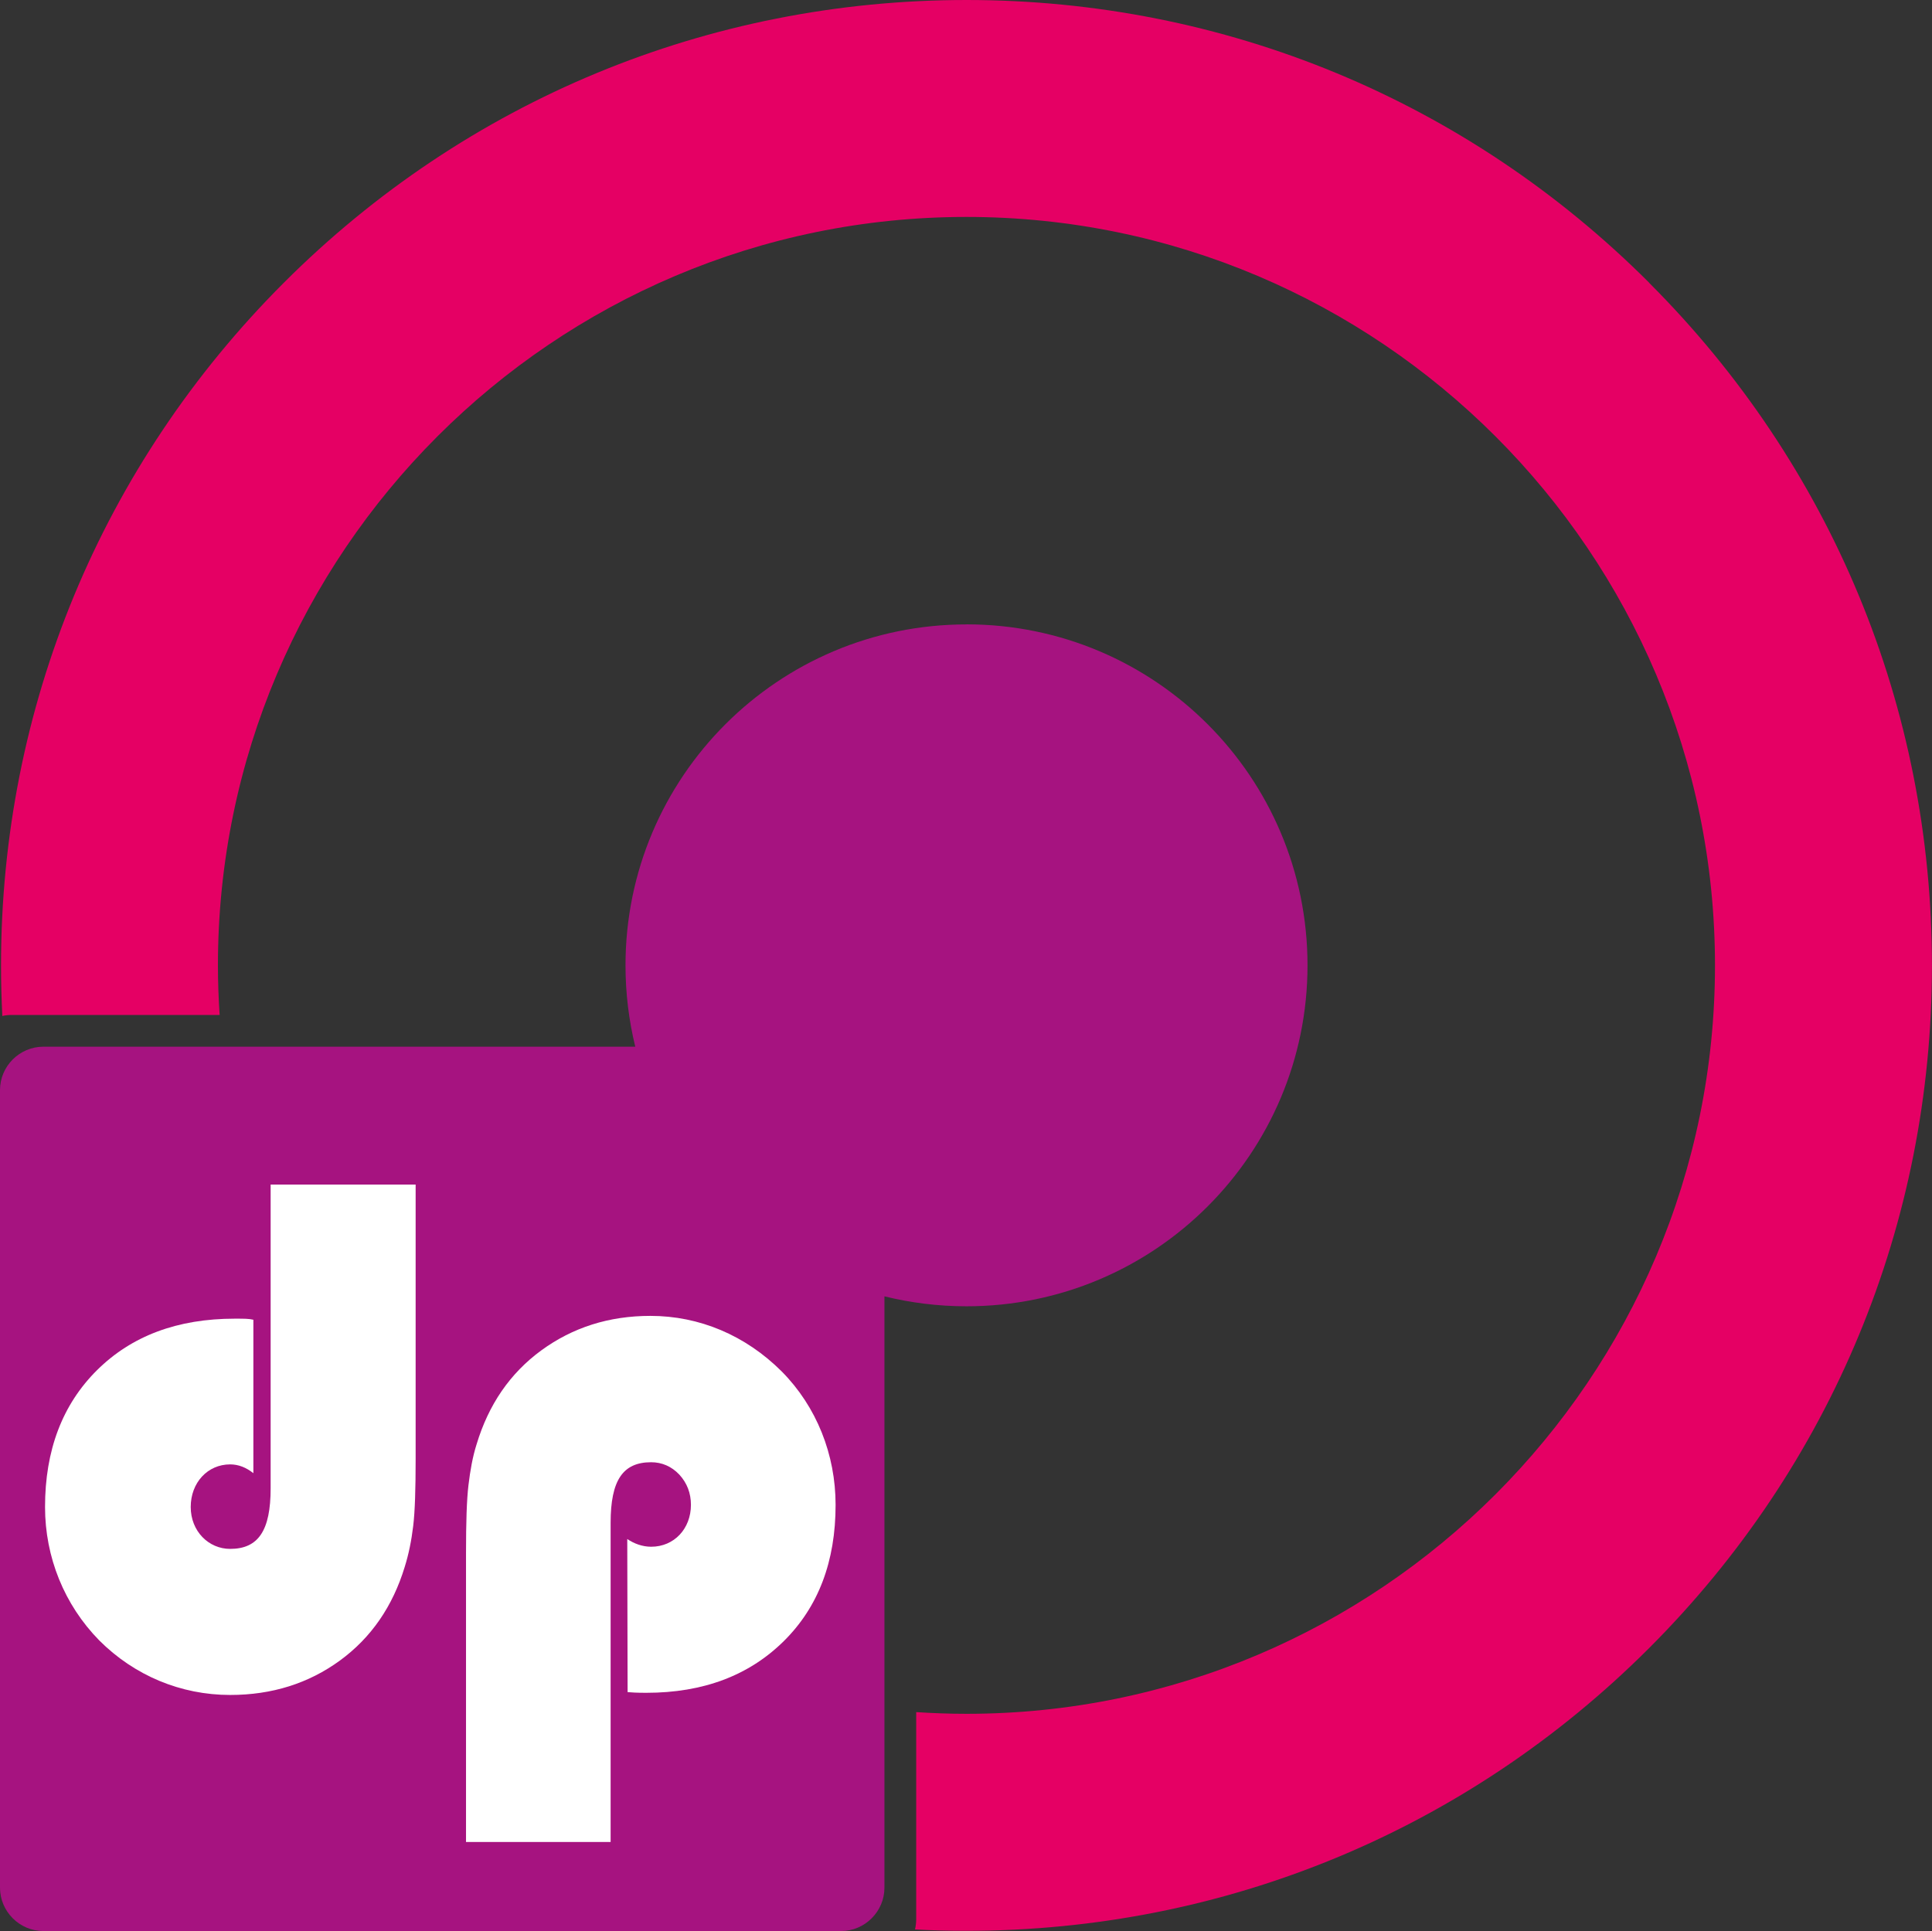
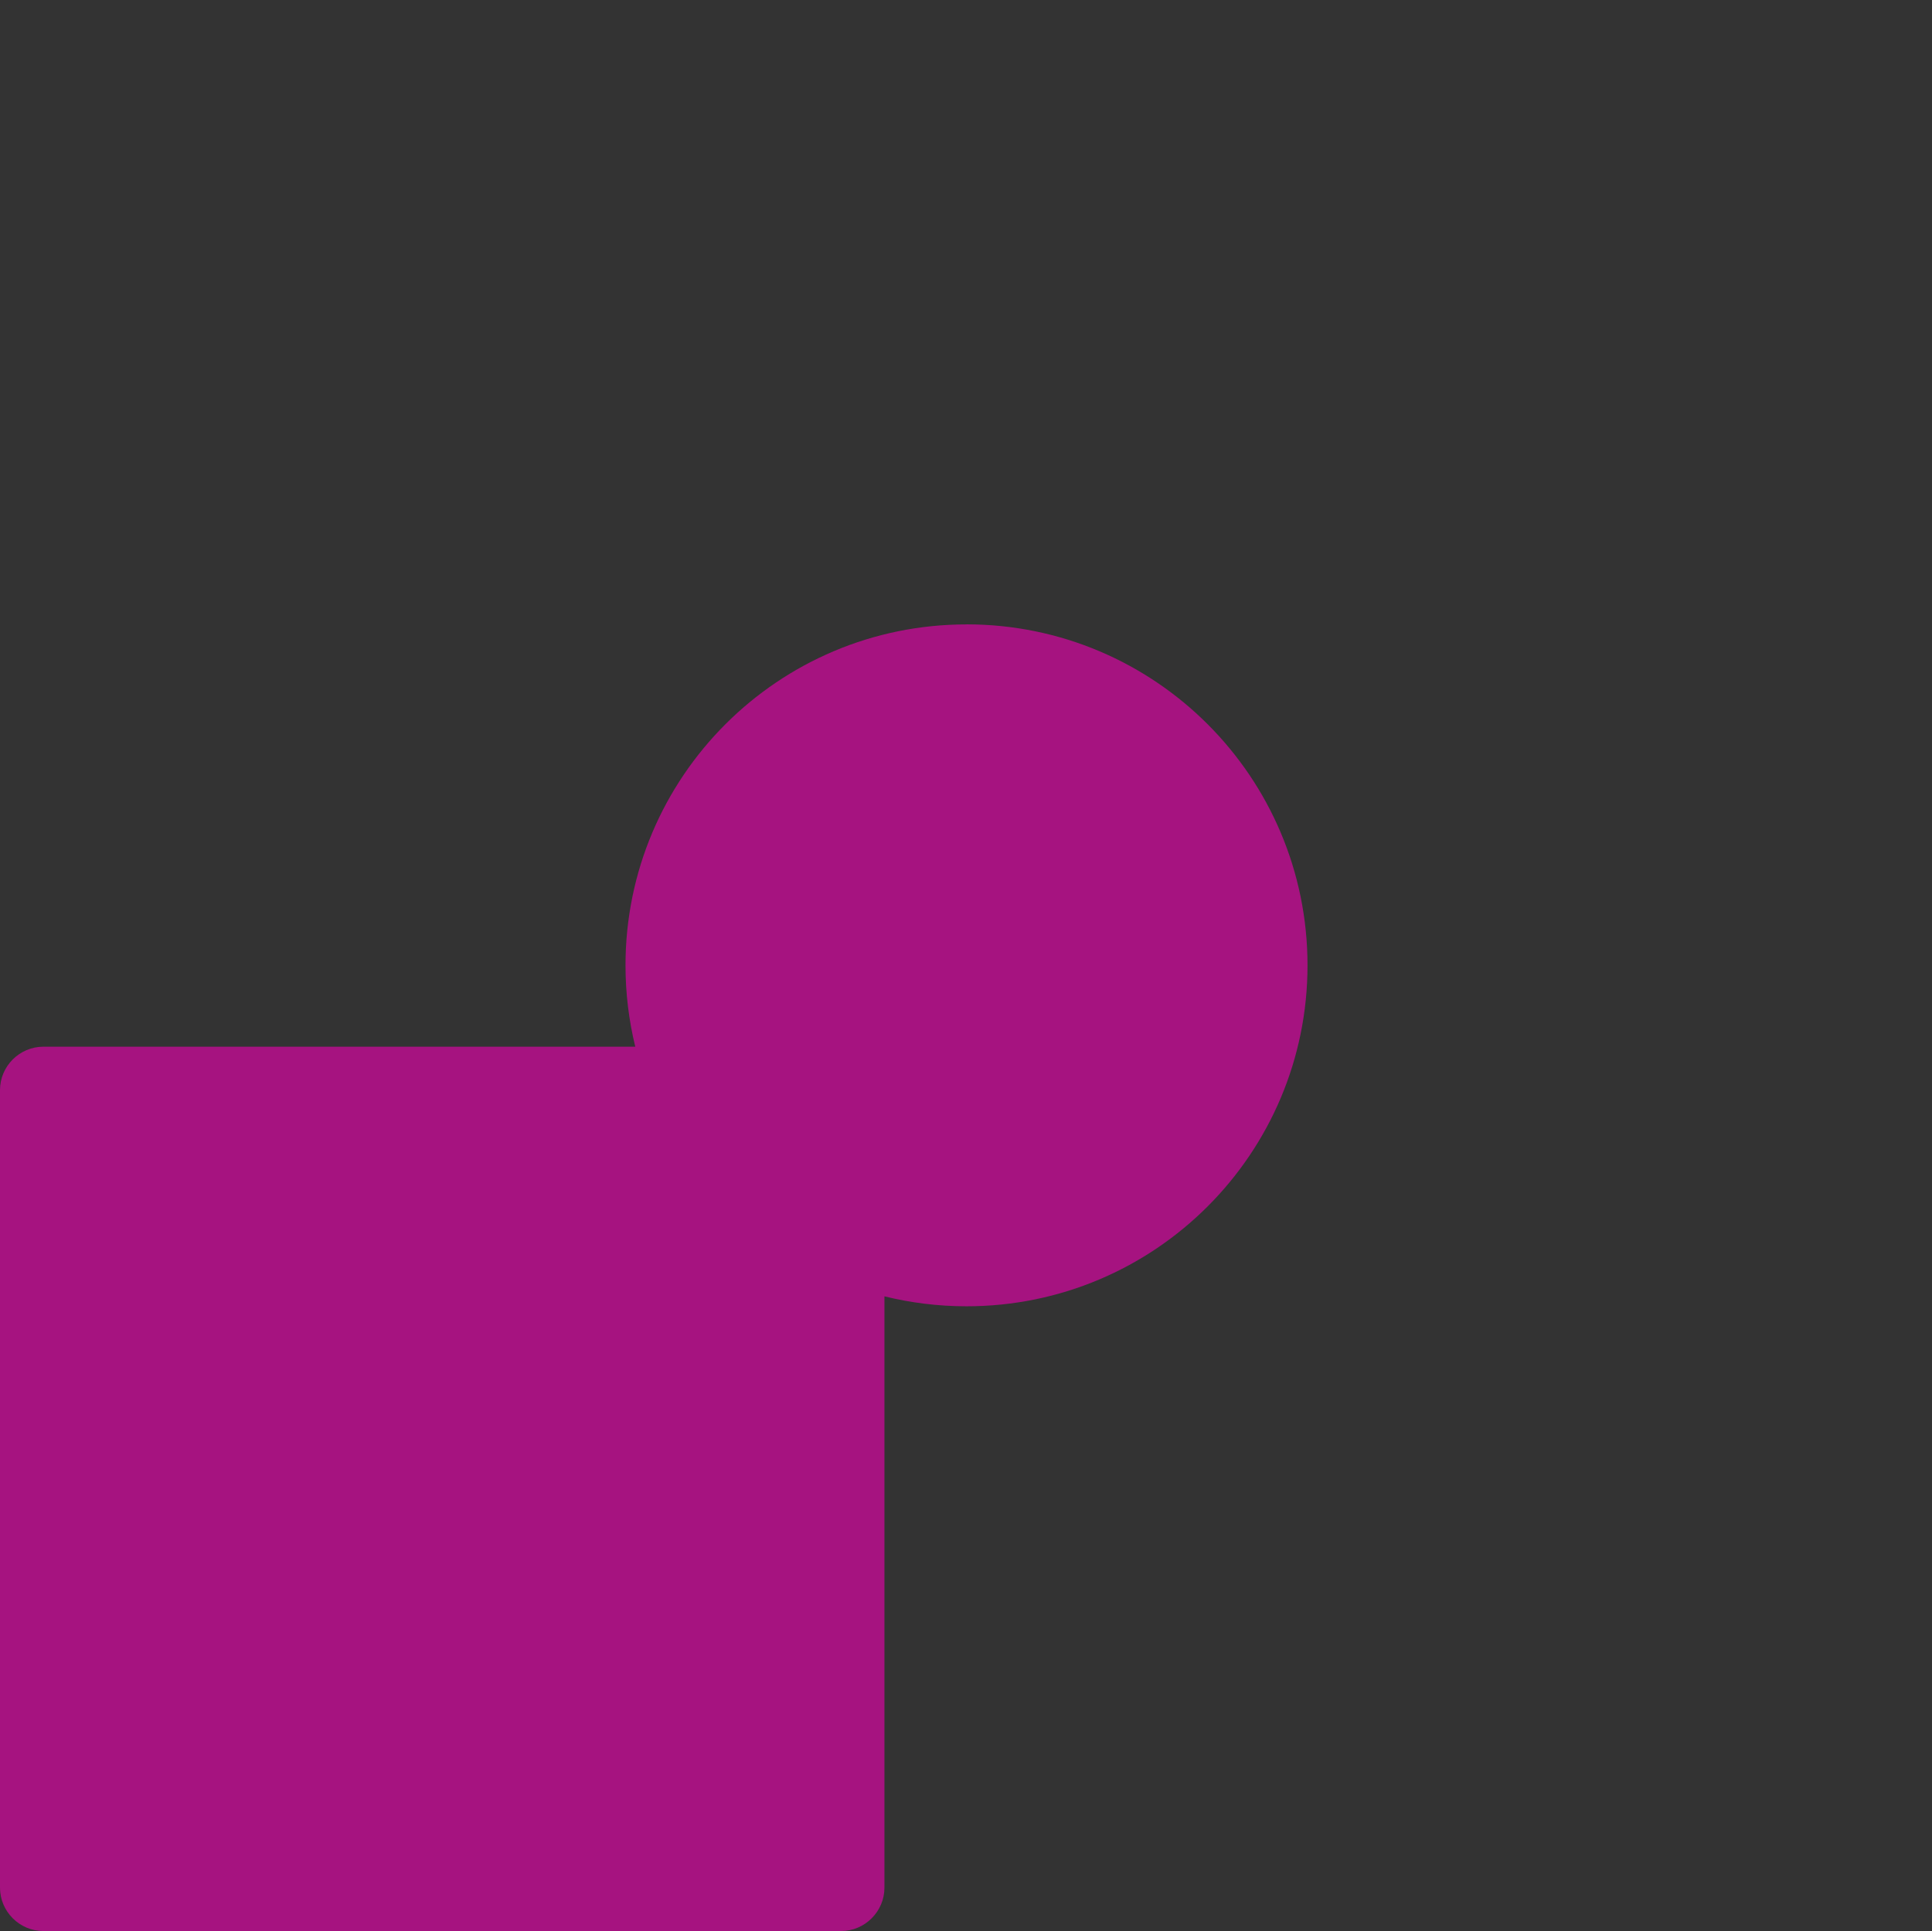
<svg xmlns="http://www.w3.org/2000/svg" id="Ebene_2" data-name="Ebene 2" viewBox="0 0 340.16 340.03">
  <rect x="0" y="0" width="340.16" height="340.03" fill="#333333" stroke="none" />
  <defs>
    <style>
      .cls-1 {
        fill: #e50064;
      }

      .cls-1, .cls-2, .cls-3 {
        stroke-width: 0px;
      }

      .cls-2 {
        fill: #a61380;
      }

      .cls-3 {
        fill: #fff;
      }
    </style>
  </defs>
  <g id="Ebene_1-2" data-name="Ebene 1">
    <g>
      <path class="cls-2" d="M170.17,109.95c-33.16,0-60.04,26.88-60.04,60.04,0,4.94.6,9.73,1.72,14.32H7.64c-4.2,0-7.64,3.44-7.64,7.64v140.44c0,4.2,3.44,7.64,7.64,7.64h140.44c4.2,0,7.64-3.44,7.64-7.64v-104.12c4.63,1.14,9.47,1.75,14.45,1.75,33.16,0,60.04-26.88,60.04-60.04s-26.88-60.04-60.04-60.04Z" />
-       <path class="cls-1" d="M290.37,49.79C258.26,17.68,215.57,0,170.17,0S82.08,17.68,49.97,49.79C17.86,81.9.18,124.58.18,169.99c0,2.98.08,5.95.23,8.91.53-.12,1.07-.18,1.63-.18h36.63c-.19-2.89-.3-5.79-.3-8.73,0-72.67,59.12-131.79,131.79-131.79s131.79,59.12,131.79,131.79-59.12,131.79-131.79,131.79c-2.98,0-5.93-.11-8.85-.3v36.52c0,.6-.08,1.18-.21,1.75,3.01.16,6.03.24,9.06.24,45.41,0,88.09-17.68,120.2-49.79,32.11-32.11,49.79-74.79,49.79-120.2s-17.68-88.09-49.79-120.2Z" />
      <g>
-         <path class="cls-3" d="M47.65,208.59h25.53v48.28c0,5.33-.12,9.3-.43,11.84-.31,2.6-.81,5.02-1.49,7.19-2.11,6.94-5.89,12.46-11.4,16.49-5.52,4.03-11.96,6.07-19.34,6.07-8.68,0-16.86-3.41-23.05-9.61-6.14-6.26-9.54-14.63-9.54-23.49,0-9.98,3.04-18.03,9.17-24.11,6.07-6.01,14.13-9.05,24.23-9.05,1.74,0,2.48,0,3.28.19v27.02c-1.24-.99-2.6-1.55-4.09-1.55-3.97,0-6.94,3.22-6.94,7.5s3.16,7.38,6.94,7.38c4.96,0,7.13-3.22,7.13-10.66v-53.48Z" />
-         <path class="cls-3" d="M82.05,324.36v-50.88c0-5.39.12-9.36.43-11.96s.74-5.02,1.43-7.19c2.11-7,5.89-12.52,11.4-16.55,5.52-4.03,11.9-6.07,19.21-6.07,8.61,0,16.73,3.41,23.12,9.79,6.14,6.2,9.48,14.63,9.48,23.49,0,9.98-3.04,17.97-9.11,23.98-6.14,6.07-14.19,9.11-24.23,9.11-1.74,0-2.54-.06-3.28-.12l-.06-26.96c1.18.81,2.67,1.36,4.21,1.36,4.03,0,7-3.16,7-7.38,0-2.05-.68-3.84-2.05-5.33-1.36-1.43-3.04-2.17-4.96-2.17-4.96,0-7.13,3.16-7.13,10.66v56.21h-25.47Z" />
-       </g>
+         </g>
    </g>
  </g>
</svg>